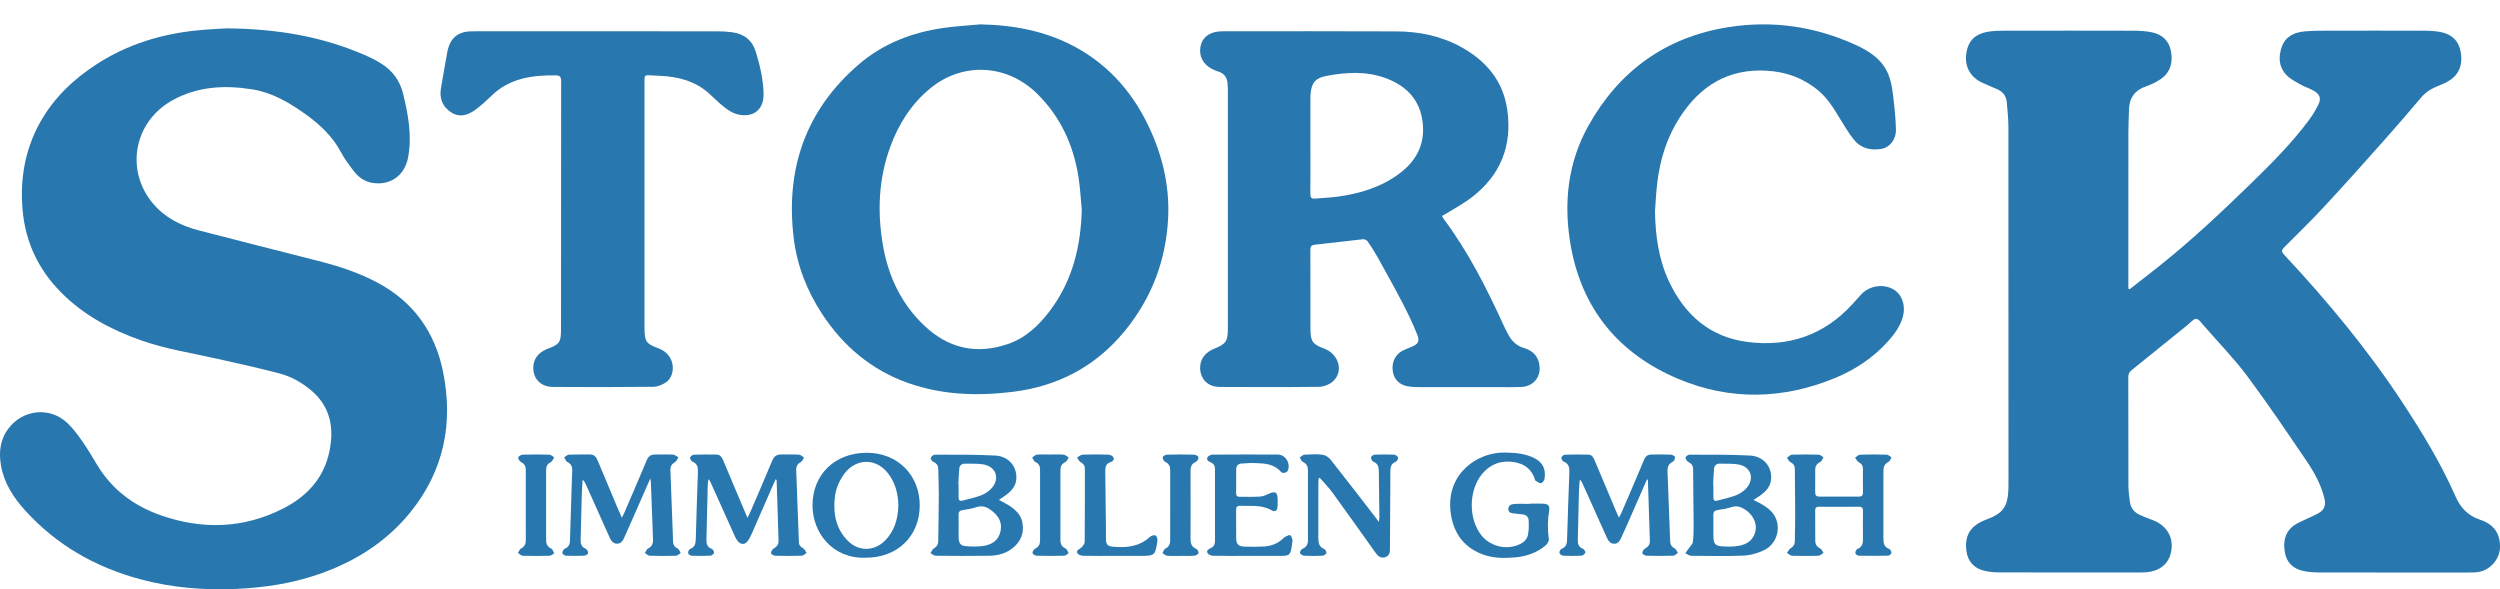
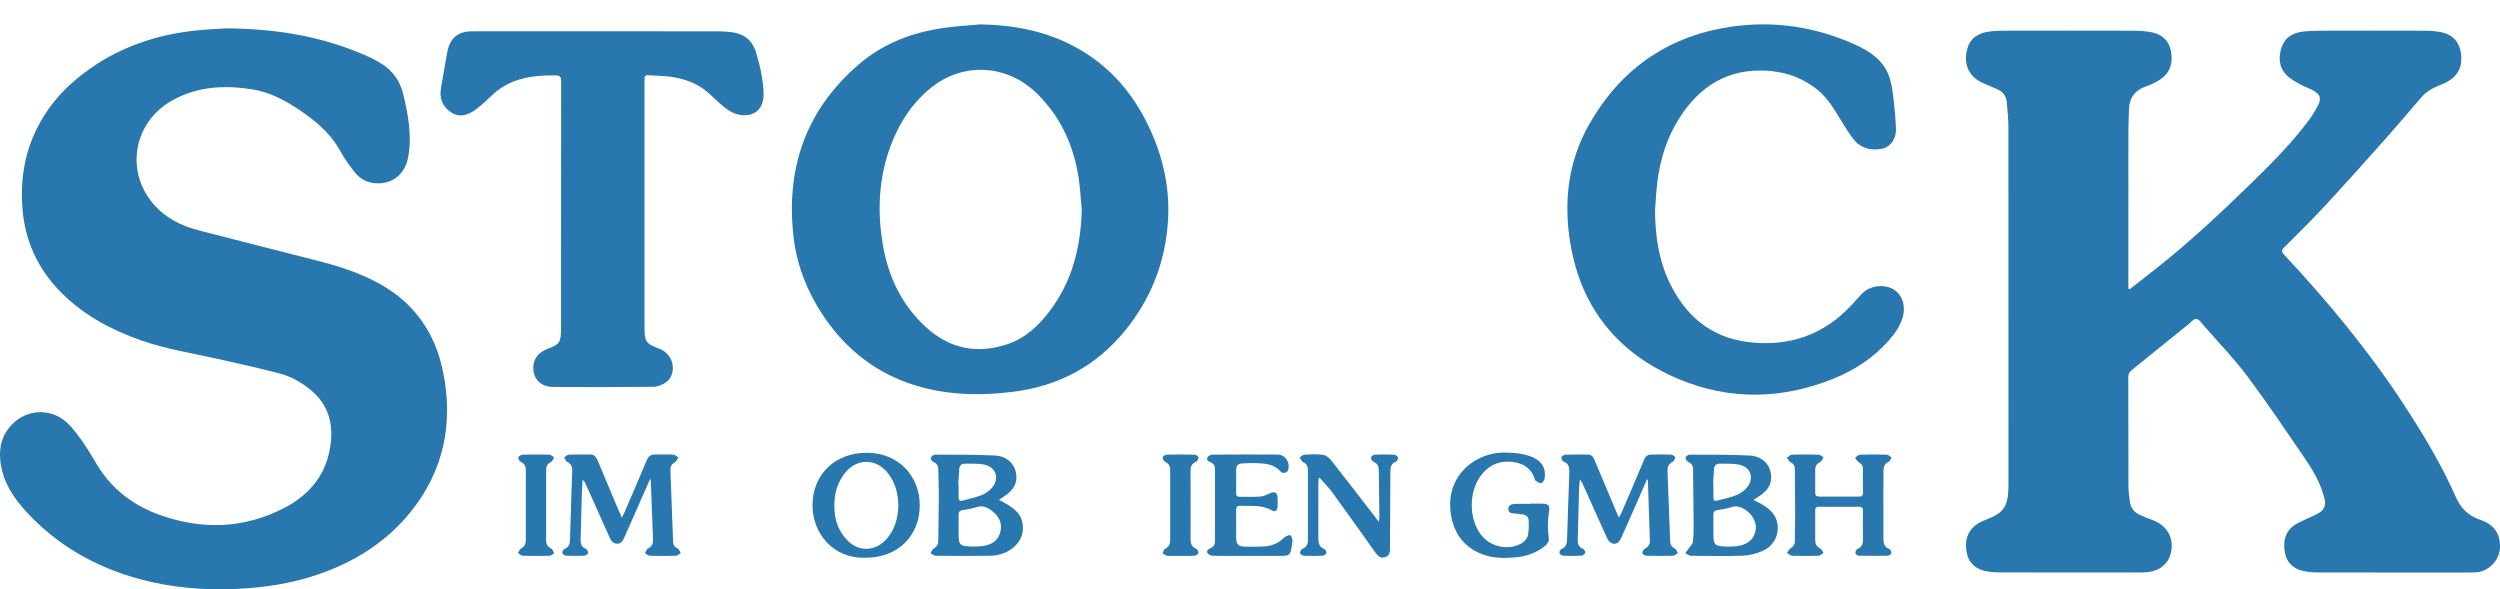
<svg xmlns="http://www.w3.org/2000/svg" id="a" viewBox="0 0 944.703 222.676">
  <defs>
    <style>.b{fill:#2877ae;}</style>
  </defs>
  <path class="b" d="M804.786,109.277c3.369-2.635,6.749-5.256,10.105-7.907,12.502-9.875,24.112-20.746,35.511-31.847,7.858-7.653,15.615-15.414,22.179-24.247,1.319-1.775,2.461-3.711,3.456-5.688,1.155-2.296,.668-3.886-1.587-5.222-1.623-.961-3.489-1.508-5.135-2.437-1.824-1.03-3.783-2.028-5.218-3.494-3.06-3.125-3.231-7.026-1.771-10.927,1.424-3.804,4.698-5.276,8.462-5.636,2.858-.273,5.749-.271,8.625-.278,12.168-.027,24.337-.034,36.505,.01,2.109,.008,4.252,.107,6.317,.496,4.206,.791,6.917,3.337,7.645,7.616,.727,4.276-.311,8.033-4.085,10.574-1.377,.927-2.963,1.583-4.519,2.197-2.471,.975-4.624,2.309-6.369,4.363-4.392,5.169-8.797,10.328-13.307,15.395-7.507,8.434-15.013,16.871-22.686,25.153-5.09,5.494-10.437,10.752-15.748,16.037-1.132,1.126-1.033,1.763,.004,2.872,16.417,17.551,31.698,36.005,44.903,56.133,7.426,11.318,14.403,22.869,19.884,35.27,1.867,4.224,4.694,7.2,9.269,8.71,5.275,1.742,7.595,5.331,7.475,10.379-.114,4.81-4.077,9.033-8.901,9.451-.972,.084-1.954,.087-2.931,.087-18.904,.005-37.809,.024-56.713-.025-2.097-.005-4.254-.161-6.275-.674-3.484-.885-5.822-3.198-6.46-6.803-.687-3.883-.144-7.559,3.235-10.134,1.353-1.031,3.021-1.66,4.567-2.428,1.696-.842,3.483-1.519,5.109-2.475,1.928-1.134,2.623-2.86,2.095-5.145-1.235-5.337-3.831-10.058-6.846-14.497-7.319-10.775-14.602-21.59-22.387-32.027-4.887-6.552-10.655-12.448-16.027-18.638-.036-.041-.072-.082-.11-.12-1.017-1.023-1.947-2.722-3.077-2.866-1.005-.129-2.263,1.425-3.354,2.305-7.057,5.692-14.085,11.419-21.162,17.086-.912,.731-1.224,1.513-1.222,2.634,.027,13.731-.002,27.462,.048,41.193,.007,1.941,.325,3.885,.552,5.821,.276,2.356,1.583,4.021,3.697,5.001,1.571,.728,3.2,1.34,4.825,1.944,5.722,2.128,8.402,7.108,6.869,12.814-1.078,4.014-4.357,6.538-9.056,6.927-1.081,.089-2.171,.09-3.257,.091-17.438,.005-34.875,.024-52.313-.024-1.989-.006-4.033-.174-5.952-.66-3.647-.924-5.935-3.398-6.536-7.118-.642-3.974,.113-7.622,3.59-10.166,1.122-.821,2.416-1.476,3.724-1.96,6.473-2.393,8.257-4.788,8.509-11.689,.028-.759,.022-1.519,.022-2.279,.001-44.829,.013-89.659-.026-134.488-.003-3.081-.362-6.164-.599-9.242-.184-2.392-1.49-4.029-3.637-4.998-1.929-.87-3.918-1.61-5.824-2.525-5.357-2.57-6.992-7.625-5.399-13.001,1.239-4.179,4.621-5.83,8.653-6.311,1.935-.231,3.902-.266,5.855-.269,16.079-.02,32.159-.033,48.238,.013,2.269,.007,4.576,.142,6.796,.575,3.838,.749,6.507,3.02,7.297,6.969,.822,4.107,.04,7.885-3.494,10.495-1.714,1.266-3.733,2.248-5.757,2.938-4.31,1.469-6.457,4.342-6.561,8.839-.065,2.819-.228,5.636-.231,8.455-.021,19.05-.011,38.1-.011,57.149v2.046l.526,.203Z" />
  <path class="b" d="M85.583,10.719c19.369,.161,36.042,3.117,51.935,9.941,2.335,1.003,4.643,2.151,6.778,3.52,4.133,2.65,6.849,6.382,8.029,11.229,1.936,7.951,3.419,15.951,1.878,24.131-1.31,6.952-6.985,10.763-13.743,9.515-2.753-.508-4.936-2.065-6.6-4.192-1.833-2.344-3.635-4.77-5.033-7.383-3.219-6.014-7.995-10.485-13.44-14.37-6.145-4.385-12.582-8.176-20.199-9.371-10.431-1.636-20.595-1.085-30.056,4.171-14.503,8.057-17.97,26.391-7.299,39.021,4.527,5.359,10.575,8.4,17.3,10.129,14.824,3.812,29.644,7.641,44.487,11.375,8.03,2.02,15.851,4.516,23.185,8.456,13.6,7.305,21.625,18.757,24.632,33.643,3.927,19.445,.286,37.38-12.325,52.987-9.033,11.178-20.803,18.603-34.306,23.337-10.225,3.585-20.797,5.2-31.606,5.679-12.297,.545-24.416-.471-36.297-3.681-16.9-4.566-31.588-12.922-43.405-25.977-4.465-4.933-8.034-10.433-9.15-17.146-.826-4.97-.298-9.724,2.927-13.908,5.55-7.199,15.652-8.187,22.233-1.929,2.177,2.069,3.992,4.567,5.725,7.041,1.99,2.84,3.739,5.852,5.533,8.825,5.579,9.241,13.782,15.333,23.761,18.873,15.745,5.584,31.416,5.168,46.452-2.465,8.875-4.506,15.365-11.367,17.479-21.483,1.876-8.977,.454-17.081-7.007-23.3-3.51-2.926-7.501-5.129-11.873-6.281-7.862-2.073-15.816-3.809-23.753-5.59-9.473-2.126-19.096-3.61-28.305-6.837-11.408-3.997-21.878-9.527-30.472-18.224-8.487-8.59-13.381-18.842-14.479-30.881-1.066-11.691,.786-22.815,6.508-33.17,5.222-9.45,12.817-16.625,21.822-22.386,11.337-7.254,23.862-11.091,37.166-12.497,4.527-.479,9.089-.638,11.518-.801Z" />
-   <path class="b" d="M544.931,81.576c.221,.434,.343,.794,.559,1.082,9.274,12.369,16.188,26.066,22.603,40.046,.61,1.33,1.278,2.637,1.979,3.923,1.323,2.427,3.182,4.122,5.951,4.94,3.697,1.092,5.58,3.644,5.773,7.23,.22,4.102-2.643,7.242-6.96,7.421-3.308,.137-6.626,.07-9.939,.072-9.669,.006-19.339,.015-29.008-.014-1.403-.004-2.834-.075-4.202-.355-3.03-.621-4.951-2.705-5.381-5.594-.48-3.222,.811-6.195,3.449-7.668,1.082-.604,2.277-1.009,3.425-1.495,2.768-1.17,3.428-2.098,2.307-4.874-1.679-4.161-3.637-8.224-5.709-12.208-3.004-5.776-6.185-11.461-9.356-17.148-1.108-1.987-2.354-3.904-3.66-5.767-.314-.448-1.148-.832-1.692-.774-6.036,.645-12.057,1.438-18.096,2.057-1.416,.145-1.824,.619-1.817,1.991,.048,9.986,.011,19.972,.04,29.958,.013,4.605,.851,5.734,5.169,7.318,5.707,2.094,7.496,8.951,3.117,12.583-1.313,1.089-3.329,1.844-5.034,1.865-12.546,.153-25.095,.125-37.643,.053-3.797-.022-6.43-2.211-7.131-5.502-.777-3.652,.871-6.923,4.317-8.567,.245-.117,.489-.237,.741-.339,4.518-1.824,5.248-2.823,5.25-7.63,.013-30.121,.007-60.242,.002-90.362-0-.704-.069-1.407-.105-2.111-.129-2.533-1.404-4.119-3.868-4.796-.725-.199-1.419-.548-2.091-.898-3.377-1.753-4.958-4.922-4.268-8.498,.631-3.274,3.159-5.307,7.05-5.649,.594-.052,1.194-.052,1.791-.052,21.729,.003,43.458-.059,65.186,.047,8.573,.042,16.856,1.709,24.448,5.905,9.447,5.22,15.873,12.766,17.437,23.736,1.935,13.576-2.547,24.695-13.419,33.071-2.992,2.305-6.387,4.091-9.602,6.106-.496,.311-1.024,.573-1.611,.898Zm-49.754-26.857c0,6.187,.029,12.375-.023,18.562-.011,1.332,.397,1.886,1.765,1.758,2.808-.263,5.64-.327,8.43-.707,8.442-1.151,16.452-3.549,23.404-8.709,7.045-5.229,10.191-12.172,8.611-20.88-1.442-7.949-6.742-12.716-14.03-15.322-7.211-2.578-14.653-2.139-22.041-.745-4.257,.804-5.66,2.52-6.057,6.833-.069,.755-.057,1.518-.057,2.278-.004,5.645-.002,11.289-.002,16.934Z" />
  <path class="b" d="M370.438,9.209c12.662,.242,24.774,2.504,35.97,8.599,13.302,7.242,22.466,18.214,28.563,31.918,4.733,10.639,7.091,21.746,6.405,33.396-.92,15.634-6.289,29.591-16.199,41.769-11.002,13.52-25.322,21.068-42.499,23.18-13.333,1.639-26.597,1.202-39.41-3.308-13.921-4.899-24.648-13.945-32.67-26.218-5.693-8.711-9.421-18.269-10.67-28.585-3.151-26.043,4.452-48.28,24.559-65.602,9.19-7.917,20.226-12.144,32.196-13.824,4.557-.64,9.168-.894,13.755-1.324Zm38.342,70.046c-.391-4.043-.594-8.115-1.208-12.124-1.875-12.247-6.82-23.06-15.751-31.811-11.326-11.097-28.018-11.942-40.14-2.055-7.164,5.843-12.004,13.385-15.181,21.979-4.577,12.381-5.061,25.126-2.756,37.998,2.073,11.575,7.025,21.793,15.649,29.924,9.045,8.529,19.675,10.884,31.48,6.834,6.696-2.297,11.667-6.995,15.86-12.552,8.528-11.303,11.683-24.272,12.048-38.193Z" />
  <path class="b" d="M625.381,79.954c.185,9.165,1.375,18.109,5.331,26.467,5.965,12.604,15.447,20.966,29.595,22.794,15.412,1.991,28.76-2.472,39.457-14.037,1.216-1.315,2.382-2.677,3.608-3.982,3.063-3.259,8.283-4.047,12.106-1.855,3.363,1.929,4.799,6.364,3.462,10.764-1.018,3.351-3.041,6.11-5.32,8.678-5.618,6.332-12.514,10.902-20.291,14.101-19.6,8.062-39.538,8.507-59,.354-22.722-9.518-36.851-26.673-40.93-51.282-2.571-15.508-.896-30.647,6.87-44.512,11.592-20.696,29.172-33.414,52.76-37.167,16.723-2.661,32.899-.304,48.317,6.753,5.223,2.391,9.969,5.536,12.24,11.116,.963,2.366,1.41,4.998,1.73,7.555,.545,4.349,1.002,8.728,1.124,13.105,.108,3.892-2.279,6.908-5.537,7.46-4.208,.713-7.945-.302-10.614-3.803-1.705-2.236-3.195-4.646-4.655-7.054-2.423-3.995-4.769-8.027-8.411-11.103-5.646-4.768-12.214-7.151-19.532-7.583-14.601-.863-25.239,5.699-32.948,17.664-4.825,7.488-7.414,15.776-8.483,24.553-.445,3.653-.594,7.343-.877,11.016Z" />
  <path class="b" d="M225.864,11.82c15.047-.002,30.094-.014,45.142,.013,1.894,.003,3.802,.107,5.678,.355,4.519,.597,7.602,3.067,8.94,7.453,1.569,5.144,2.794,10.365,2.914,15.785,.154,6.985-5.087,9.269-10.453,7.609-1.745-.54-3.358-1.733-4.823-2.89-1.955-1.543-3.672-3.382-5.552-5.025-5.16-4.509-11.365-6.145-18.041-6.445-1.356-.061-2.711-.134-4.065-.221-1.877-.12-2.061,.029-2.062,1.907-.005,12.103-.003,24.205-.003,36.308-0,18.29-0,36.579,0,54.869,0,.814-.002,1.628,.006,2.442,.047,5.078,.51,5.895,5.315,7.672,6.679,2.47,6.479,10.198,2.971,12.692-1.384,.984-3.246,1.8-4.9,1.819-12.709,.149-25.421,.128-38.132,.055-3.773-.022-6.504-2.303-7.125-5.519-.73-3.78,.98-7.012,4.554-8.605,.198-.088,.401-.168,.604-.244,4.616-1.717,5.157-2.436,5.16-7.392,.019-31.261,.01-62.521,.061-93.781,.002-1.531-.465-2.178-1.973-2.196-9.002-.109-17.573,1.068-24.422,7.765-1.821,1.78-3.72,3.51-5.755,5.035-2.832,2.122-5.997,3.358-9.35,1.22-3.353-2.138-4.608-5.323-3.903-9.269,.81-4.535,1.52-9.087,2.382-13.612,1.005-5.277,4.036-7.781,9.41-7.79,15.808-.026,31.615-.009,47.423-.011Z" />
-   <path class="b" d="M267.665,181.26c-.079,.786-.209,1.571-.229,2.358-.17,6.726-.301,13.453-.487,20.178-.046,1.655,.228,2.974,2.038,3.619,.429,.153,.924,1.058,.826,1.489-.104,.454-.867,1.05-1.367,1.073-2.384,.113-4.779,.104-7.165,.007-.452-.018-1.192-.59-1.241-.977-.064-.503,.306-1.415,.706-1.562,1.926-.706,2.131-2.141,2.177-3.903,.217-8.405,.521-16.808,.803-25.211,.056-1.67-.184-3.096-2.006-3.858-.49-.205-1.054-1.132-.954-1.592,.1-.461,.975-1.046,1.53-1.067,2.82-.108,5.647-.072,8.472-.043,1.437,.014,2.043,1.073,2.523,2.21,2.258,5.348,4.505,10.7,6.76,16.05,.732,1.737,1.474,3.469,2.392,5.627,.459-.904,.764-1.429,1.002-1.982,2.806-6.53,5.652-13.044,8.366-19.612,.689-1.668,1.704-2.365,3.439-2.326,2.226,.05,4.459-.072,6.678,.068,.655,.041,1.271,.714,1.905,1.097-.389,.574-.651,1.378-1.193,1.676-1.254,.691-1.824,1.612-1.77,3.014,.347,9.106,.685,18.213,1.014,27.319,.043,1.19,.727,1.79,1.696,2.357,.542,.317,.813,1.095,1.207,1.665-.589,.37-1.168,1.042-1.767,1.061-3.365,.104-6.735,.097-10.101,.005-.562-.015-1.538-.606-1.56-.976-.033-.571,.449-1.427,.965-1.725,1.207-.696,1.912-1.541,1.867-2.967-.24-7.536-.468-15.073-.709-22.61-.004-.137-.106-.271-.297-.732-.399,.849-.699,1.45-.968,2.064-2.719,6.213-5.42,12.434-8.159,18.638-.435,.986-.923,1.984-1.575,2.831-1.033,1.343-2.496,1.34-3.614,.066-.457-.521-.826-1.148-1.113-1.782-3.039-6.724-6.052-13.46-9.078-20.189-.214-.477-.478-.932-.718-1.397l-.296,.038Z" />
  <path class="b" d="M622.42,181.024c-2.067,4.718-4.017,9.184-5.98,13.645-1.223,2.779-2.436,5.564-3.717,8.317-.546,1.173-1.138,2.478-2.71,2.487-1.615,.009-2.34-1.262-2.902-2.501-3.05-6.715-6.051-13.453-9.071-20.182-.237-.529-.492-1.051-1.059-1.538-.108,1.412-.276,2.822-.314,4.236-.169,6.18-.281,12.362-.459,18.541-.045,1.573,.369,2.711,1.964,3.348,.45,.18,1.02,1.09,.896,1.436-.184,.513-.921,1.136-1.452,1.165-2.328,.126-4.669,.117-6.998,.006-.49-.023-1.249-.618-1.34-1.061-.092-.447,.373-1.341,.8-1.505,1.751-.672,2.045-1.954,2.091-3.62,.233-8.292,.545-16.582,.844-24.872,.069-1.919,.029-3.702-2.22-4.546-.42-.158-.886-1.103-.77-1.533,.123-.454,.908-1.014,1.42-1.03,2.928-.096,5.863-.095,8.793-.02,1.419,.036,1.947,1.216,2.42,2.34,2.652,6.297,5.299,12.597,7.954,18.893,.312,.74,.663,1.464,1.155,2.545,.393-.726,.665-1.146,.86-1.599,2.913-6.776,5.848-13.542,8.692-20.347,.552-1.322,1.427-1.85,2.725-1.864,2.443-.028,4.889-.071,7.328,.034,.575,.025,1.545,.568,1.588,.956,.063,.568-.394,1.523-.894,1.764-1.59,.767-2.004,1.974-1.94,3.58,.351,8.831,.683,17.662,1.001,26.494,.046,1.277,.589,2.075,1.747,2.674,.534,.276,.784,1.099,1.163,1.675-.584,.369-1.159,1.038-1.753,1.056-3.363,.102-6.733,.094-10.096,.002-.566-.016-1.55-.599-1.572-.965-.034-.568,.454-1.434,.97-1.713,1.244-.672,1.919-1.545,1.874-2.955-.245-7.587-.491-15.174-.742-22.761-.003-.093-.089-.183-.294-.582Z" />
-   <path class="b" d="M245.742,180.816c-1.41,3.198-2.626,5.952-3.838,8.708-1.879,4.271-3.726,8.557-5.652,12.807-.634,1.399-1.163,3.155-3.117,3.123-1.815-.029-2.443-1.628-3.065-3.006-2.903-6.429-5.764-12.877-8.645-19.316-.296-.662-.622-1.31-1.255-1.862-.109,1.816-.265,3.631-.317,5.448-.166,5.749-.28,11.5-.446,17.249-.045,1.549,.332,2.719,1.924,3.39,.476,.201,.956,1.068,.917,1.592-.029,.391-.876,1.003-1.382,1.028-2.33,.113-4.672,.115-7.003,.009-.501-.023-1.351-.636-1.371-1.013-.029-.537,.434-1.41,.909-1.607,1.498-.624,1.951-1.669,1.988-3.185,.152-6.183,.369-12.363,.569-18.545,.084-2.603,.184-5.204,.281-7.807,.055-1.488-.443-2.574-1.882-3.289-.539-.268-.782-1.13-1.16-1.721,.604-.356,1.196-.992,1.815-1.019,2.657-.114,5.322-.029,7.984-.056,1.771-.018,2.405,1.222,2.968,2.562,2.396,5.703,4.785,11.408,7.184,17.109,.542,1.287,1.113,2.562,1.835,4.22,.427-.855,.705-1.351,.928-1.869,2.851-6.63,5.733-13.248,8.507-19.91,.622-1.494,1.585-2.102,3.091-2.105,2.282-.004,4.568-.083,6.842,.044,.681,.038,1.33,.656,1.994,1.009-.401,.614-.664,1.468-1.231,1.794-1.236,.709-1.837,1.63-1.785,3.021,.283,7.481,.566,14.961,.847,22.442,.053,1.41,.129,2.82,.132,4.229,.003,1.373,.445,2.35,1.787,2.989,.527,.251,.764,1.107,1.133,1.687-.592,.36-1.174,1.012-1.776,1.03-3.311,.101-6.628,.101-9.939-.001-.614-.019-1.209-.656-1.813-1.008,.369-.581,.605-1.426,1.134-1.693,1.418-.718,1.988-1.818,1.937-3.286-.256-7.319-.544-14.636-.826-21.954-.01-.247-.079-.492-.205-1.241Z" />
+   <path class="b" d="M245.742,180.816c-1.41,3.198-2.626,5.952-3.838,8.708-1.879,4.271-3.726,8.557-5.652,12.807-.634,1.399-1.163,3.155-3.117,3.123-1.815-.029-2.443-1.628-3.065-3.006-2.903-6.429-5.764-12.877-8.645-19.316-.296-.662-.622-1.31-1.255-1.862-.109,1.816-.265,3.631-.317,5.448-.166,5.749-.28,11.5-.446,17.249-.045,1.549,.332,2.719,1.924,3.39,.476,.201,.956,1.068,.917,1.592-.029,.391-.876,1.003-1.382,1.028-2.33,.113-4.672,.115-7.003,.009-.501-.023-1.351-.636-1.371-1.013-.029-.537,.434-1.41,.909-1.607,1.498-.624,1.951-1.669,1.988-3.185,.152-6.183,.369-12.363,.569-18.545,.084-2.603,.184-5.204,.281-7.807,.055-1.488-.443-2.574-1.882-3.289-.539-.268-.782-1.13-1.16-1.721,.604-.356,1.196-.992,1.815-1.019,2.657-.114,5.322-.029,7.984-.056,1.771-.018,2.405,1.222,2.968,2.562,2.396,5.703,4.785,11.408,7.184,17.109,.542,1.287,1.113,2.562,1.835,4.22,.427-.855,.705-1.351,.928-1.869,2.851-6.63,5.733-13.248,8.507-19.91,.622-1.494,1.585-2.102,3.091-2.105,2.282-.004,4.568-.083,6.842,.044,.681,.038,1.33,.656,1.994,1.009-.401,.614-.664,1.468-1.231,1.794-1.236,.709-1.837,1.63-1.785,3.021,.283,7.481,.566,14.961,.847,22.442,.053,1.41,.129,2.82,.132,4.229,.003,1.373,.445,2.35,1.787,2.989,.527,.251,.764,1.107,1.133,1.687-.592,.36-1.174,1.012-1.776,1.03-3.311,.101-6.628,.101-9.939-.001-.614-.019-1.209-.656-1.813-1.008,.369-.581,.605-1.426,1.134-1.693,1.418-.718,1.988-1.818,1.937-3.286-.256-7.319-.544-14.636-.826-21.954-.01-.247-.079-.492-.205-1.241" />
  <path class="b" d="M377.47,188.892c1.412,.776,2.625,1.356,3.747,2.077,2.423,1.558,4.524,3.429,5.112,6.433,.756,3.863-.485,7.074-3.476,9.56-2.565,2.132-5.666,3-8.927,3.047-6.783,.097-13.568,.067-20.351-.003-.655-.007-1.304-.657-1.956-1.009,.428-.608,.728-1.43,1.311-1.779,1.055-.632,1.594-1.426,1.611-2.612,.082-5.961,.195-11.923,.221-17.884,.013-3.088-.17-6.177-.19-9.265-.009-1.412-.504-2.322-1.855-2.907-.501-.217-1.148-1.173-1.016-1.525,.203-.542,1.022-1.212,1.578-1.21,7.592,.02,15.194-.073,22.77,.324,5.069,.266,8.234,4.068,8.016,8.687-.129,2.74-1.735,4.594-3.785,6.152-.814,.619-1.69,1.156-2.81,1.914Zm-15.237,9.85l.019,0c0,1.516-.058,3.035,.014,4.547,.099,2.075,.751,2.943,2.782,3.11,2.142,.175,4.343,.204,6.465-.091,3.357-.466,5.919-2.142,6.605-5.756,.679-3.58-1.148-6.019-3.875-7.951-1.553-1.1-3.206-1.625-5.187-.977-1.688,.553-3.47,.87-5.234,1.122-1.244,.178-1.656,.753-1.603,1.936,.061,1.351,.014,2.707,.014,4.06Zm-.107-15.592l.11,.006c0,1.57,.028,3.14-.009,4.709-.027,1.143,.394,1.622,1.563,1.295,2.343-.656,4.76-1.117,7.012-2.002,1.456-.572,2.925-1.533,3.947-2.704,3.146-3.602,1.665-8.043-3.008-8.937-2.255-.431-4.631-.237-6.952-.313-1.356-.045-2.197,.608-2.31,1.965-.167,1.99-.24,3.988-.353,5.982Z" />
  <path class="b" d="M662.607,188.936c.93,.459,1.602,.757,2.243,1.111,3.05,1.686,5.843,3.623,6.697,7.309,.963,4.157-.986,8.682-5.074,10.613-2.339,1.105-5.038,1.874-7.608,1.982-6.611,.277-13.241,.131-19.862,.06-.722-.008-1.437-.63-2.155-.968,.46-.64,.931-1.272,1.377-1.921,.522-.759,1.366-1.491,1.468-2.309,.273-2.196,.302-4.433,.291-6.653-.036-6.939-.148-13.878-.197-20.818-.01-1.358-.551-2.182-1.805-2.774-.529-.25-1.059-1.115-1.043-1.685,.01-.387,.971-1.073,1.505-1.071,7.593,.026,15.197-.074,22.774,.322,5.158,.27,8.345,4.112,8.055,8.807-.177,2.867-1.946,4.73-4.127,6.299-.733,.527-1.501,1.005-2.54,1.696Zm-15.153,9.737l.019,0c0,1.516-.057,3.035,.014,4.548,.102,2.17,.757,3.026,2.881,3.2,2.09,.171,4.244,.215,6.308-.095,3.934-.592,6.116-2.651,6.717-5.859,.561-2.992-1.138-6.219-4.264-8.109-1.491-.902-2.994-1.317-4.778-.75-1.695,.539-3.469,.891-5.235,1.126-1.333,.178-1.74,.798-1.676,2.041,.067,1.296,.015,2.599,.015,3.899Zm-.105-15.5l.113,.005c0,1.624,.013,3.248-.005,4.871-.011,1.01,.444,1.4,1.418,1.136,2.4-.651,4.872-1.126,7.168-2.04,1.498-.597,3.011-1.611,4.042-2.837,2.98-3.544,1.513-7.878-2.984-8.756-2.305-.45-4.735-.266-7.109-.347-1.359-.046-2.184,.636-2.295,1.985-.164,1.99-.236,3.988-.347,5.983Z" />
  <path class="b" d="M694.728,191.498c-2.444,0-4.889,.029-7.333-.013-1.039-.018-1.477,.381-1.47,1.426,.027,3.798,.003,7.597,.027,11.396,.009,1.357,.586,2.322,1.888,2.962,.55,.271,.83,1.09,1.233,1.66-.641,.376-1.272,1.056-1.925,1.077-3.31,.111-6.627,.11-9.937,.001-.657-.022-1.293-.689-1.939-1.058,.439-.594,.757-1.39,1.342-1.738,1.056-.627,1.599-1.415,1.615-2.61,.048-3.525,.141-7.051,.136-10.576-.009-5.588-.09-11.175-.124-16.763-.008-1.279-.544-2.087-1.729-2.669-.552-.271-.837-1.082-1.244-1.648,.625-.396,1.239-1.113,1.877-1.135,3.364-.114,6.735-.106,10.1-.004,.615,.019,1.21,.665,1.815,1.021-.409,.611-.684,1.503-1.255,1.777-1.322,.633-1.865,1.56-1.863,2.944,.005,2.822,.024,5.644-.019,8.465-.018,1.183,.461,1.646,1.642,1.639,4.943-.031,9.886-.034,14.828,.002,1.205,.009,1.624-.479,1.601-1.653-.056-2.929-.051-5.861-.028-8.791,.009-1.226-.478-1.98-1.599-2.559-.593-.306-.915-1.137-1.359-1.73,.631-.388,1.251-1.091,1.895-1.112,3.364-.112,6.735-.105,10.1,.001,.609,.019,1.197,.695,1.795,1.067-.388,.578-.648,1.437-1.187,1.68-1.586,.717-1.879,1.996-1.893,3.466-.026,2.876-.016,5.752-.016,8.628-.001,5.535-.002,11.071,.003,16.606,.002,1.79,.116,3.478,2.257,4.201,.407,.138,.808,1.048,.752,1.55-.043,.381-.81,.961-1.265,.971-3.691,.082-7.386,.084-11.077,.009-.453-.009-1.218-.582-1.262-.961-.058-.503,.322-1.391,.736-1.556,1.883-.749,2.175-2.175,2.144-3.94-.061-3.472-.049-6.946-.003-10.419,.016-1.176-.388-1.66-1.602-1.632-2.552,.059-5.105,.018-7.658,.018Z" />
  <path class="b" d="M327.113,210.75c-12.428,.462-20.122-9.408-20.08-19.869,.047-11.668,8.536-19.816,20.595-19.785,11.567,.029,19.978,8.461,19.923,19.971-.056,11.605-8.479,19.718-20.438,19.683Zm12.364-19.754c-.109-4.591-1.197-8.717-4.013-12.276-4.473-5.655-11.914-5.574-16.29,.155-2.205,2.887-3.466,6.14-3.779,9.731-.52,5.984,.66,11.481,5.099,15.864,3.974,3.924,9.768,3.886,13.75-.003,3.824-3.734,5.091-8.453,5.231-13.471Z" />
  <path class="b" d="M498.317,180.708c-.045,.563-.127,1.127-.128,1.69-.009,6.946,.012,13.891-.017,20.837-.008,1.848,.23,3.435,2.251,4.239,.429,.171,.903,1.091,.79,1.517-.117,.443-.906,.976-1.423,1.001-2.33,.109-4.672,.12-7.001,.005-.56-.028-1.424-.592-1.537-1.058-.107-.44,.468-1.366,.955-1.57,1.572-.657,2.043-1.827,2.043-3.358-0-8.736-.001-17.472-.001-26.209-0-1.466-.45-2.582-1.933-3.258-.534-.243-.78-1.115-1.158-1.7,.607-.363,1.198-1.004,1.823-1.039,2.274-.127,4.585-.249,6.829,.036,1.079,.137,2.312,.975,3.013,1.86,5.687,7.188,11.266,14.463,16.875,21.713,.358,.463,.695,.942,1.331,1.808,.114-.845,.225-1.268,.22-1.69-.065-5.75-.172-11.5-.209-17.25-.011-1.683-.218-3.089-2.069-3.811-.47-.184-.93-1.104-.888-1.647,.03-.387,.896-.988,1.41-1.01,2.439-.107,4.889-.116,7.327,.002,.546,.026,1.395,.632,1.495,1.1,.1,.469-.438,1.41-.916,1.604-1.674,.681-1.986,1.911-1.99,3.513-.024,9.494-.087,18.989-.168,28.483-.014,1.597,.243,3.443-1.857,4.048-2.062,.594-3.036-.912-4.032-2.307-5.263-7.373-10.494-14.77-15.825-22.094-1.445-1.986-3.2-3.747-4.813-5.611l-.399,.153Z" />
  <path class="b" d="M578.092,190.317c1.683,0,3.369-.055,5.049,.015,1.853,.077,2.558,.818,2.258,2.578-.618,3.622-.611,7.211-.125,10.851,.099,.743-.613,1.845-1.274,2.397-3.267,2.729-7.171,4.08-11.347,4.461-4.283,.391-8.58,.376-12.692-1.236-7.365-2.888-11.009-8.641-11.841-16.164-1.582-14.31,10.259-22.426,20.547-22.208,3.616,.077,7.165,.308,10.508,1.792,3.617,1.605,5.099,4.236,4.475,8.101-.106,.653-.816,1.627-1.338,1.69-.659,.079-1.416-.619-2.122-.998-.076-.041-.108-.185-.138-.288-1.201-4.073-4.111-6.138-8.147-6.722-4.707-.68-8.696,.762-11.781,4.431-5.206,6.193-5.32,17.064-.277,23.343,3.63,4.519,10.538,5.806,15.471,2.723,.919-.574,1.806-1.732,2.029-2.766,.392-1.819,.382-3.756,.306-5.634-.049-1.217-.861-2.105-2.172-2.291-1.072-.152-2.157-.212-3.23-.356-1.014-.136-2.19-.153-2.282-1.569-.094-1.439,1.032-1.93,2.108-2.011,1.995-.151,4.009-.043,6.015-.043l.001-.095Z" />
  <path class="b" d="M471.523,210.056c-4.4-.001-8.801,.046-13.199-.048-.716-.015-1.763-.478-2.05-1.042-.494-.973,.44-1.489,1.282-1.871,1.111-.505,1.567-1.424,1.566-2.624-.007-9.063-.007-18.126-.001-27.189,.001-1.207-.451-2.093-1.62-2.555-.878-.347-1.698-.97-1.216-1.924,.272-.539,1.266-1.001,1.938-1.007,8.202-.066,16.404-.071,24.606-.025,3.018,.017,5.085,3.528,3.702,6.254-.198,.391-.937,.629-1.457,.694-.36,.045-.882-.232-1.144-.53-2.526-2.877-5.969-3.071-9.402-3.201-1.782-.068-3.575,.06-5.358,.174-1.355,.087-2.04,.882-2.04,2.253,0,2.985,.011,5.97-.018,8.954-.009,.956,.361,1.381,1.343,1.367,2.607-.037,5.224,.105,7.817-.094,1.243-.096,2.463-.748,3.652-1.245,1.86-.778,2.689-.355,2.833,1.63,.079,1.08,.07,2.172,.01,3.254-.093,1.694-.871,2.33-2.309,1.518-3.749-2.115-7.791-1.531-11.775-1.655-1.225-.038-1.604,.454-1.587,1.626,.05,3.527-.006,7.055,.03,10.582,.023,2.236,.789,3.114,3.001,3.201,2.49,.097,4.994,.1,7.48-.044,2.719-.158,5.2-1.065,7.229-2.987,.314-.297,.647-.615,1.033-.785,.562-.247,1.391-.687,1.722-.468,.461,.307,.572,1.144,.819,1.76,.036,.091-.001,.215-.014,.322-.729,6.099-.873,5.698-5.955,5.707-3.639,.007-7.279,.001-10.918,0Z" />
-   <path class="b" d="M421.278,210.056c-4.019-.001-8.04,.048-12.057-.046-.738-.017-1.84-.433-2.112-.988-.534-1.089,.665-1.405,1.359-1.995,.661-.562,1.404-1.503,1.412-2.285,.096-9.224,.059-18.45,.063-27.675,.001-1.166-.57-1.846-1.582-2.42-.592-.336-.916-1.143-1.361-1.738,.689-.386,1.367-1.079,2.069-1.105,3.255-.119,6.518-.11,9.774-.004,.672,.022,1.656,.496,1.914,1.039,.47,.988-.406,1.554-1.284,1.867-1.588,.566-1.827,1.864-1.812,3.289,.071,6.727,.155,13.455,.229,20.182,.021,1.899-.005,3.799,.035,5.698,.039,1.864,.681,2.53,2.521,2.705,5.182,.493,10.091,.039,14.158-3.767,.474-.444,1.668-.713,2.119-.424,.476,.304,.724,1.413,.621,2.103-.808,5.42-1.019,5.567-6.451,5.567-3.205,0-6.409,0-9.614-.001Z" />
-   <path class="b" d="M397.016,171.754c1.628,0,3.266-.106,4.878,.05,.68,.066,1.306,.687,1.956,1.055-.423,.604-.715,1.479-1.295,1.756-1.326,.635-1.84,1.581-1.84,2.955,.003,8.836-.002,17.671,.002,26.507,.001,1.474,.524,2.56,1.989,3.229,.526,.24,.76,1.119,1.127,1.707-.554,.345-1.1,.972-1.663,.987-3.47,.092-6.945,.092-10.414,.002-.569-.015-1.565-.609-1.581-.97-.026-.573,.47-1.462,.989-1.711,1.39-.668,1.857-1.678,1.854-3.118-.017-8.89-.018-17.78,.001-26.67,.003-1.38-.411-2.348-1.774-2.967-.54-.245-.803-1.097-1.192-1.673,.585-.378,1.146-1.03,1.759-1.083,1.723-.149,3.468-.052,5.204-.052v-.006Z" />
  <path class="b" d="M445.956,210.057c-1.629,0-3.266,.095-4.882-.048-.628-.055-1.209-.646-1.811-.993,.357-.585,.578-1.439,1.099-1.704,1.361-.692,1.831-1.688,1.827-3.14-.026-8.841-.029-17.682,.004-26.523,.005-1.47-.472-2.433-1.855-3.097-.518-.249-1.01-1.156-.976-1.732,.022-.382,.991-.997,1.549-1.012,3.472-.094,6.949-.095,10.421-.001,.564,.015,1.548,.639,1.564,1.016,.025,.573-.493,1.483-1.014,1.707-1.635,.702-2.015,1.875-2.007,3.502,.043,8.569,.035,17.139,.007,25.709-.005,1.67,.421,2.924,2.111,3.646,.478,.204,1.031,1.163,.908,1.593-.133,.466-.996,.976-1.573,1.018-1.782,.131-3.579,.048-5.371,.048v.01Z" />
  <path class="b" d="M198.678,190.899c-0-4.394-.023-8.787,.012-13.181,.012-1.446-.439-2.454-1.822-3.134-.53-.261-1.137-1.212-1.026-1.692,.111-.48,1.064-1.066,1.664-1.084,3.363-.105,6.732-.105,10.095-.005,.611,.018,1.202,.67,1.803,1.029-.403,.615-.668,1.512-1.236,1.788-1.323,.644-1.797,1.557-1.793,2.961,.025,8.841,.025,17.683-.002,26.524-.005,1.53,.552,2.53,1.968,3.227,.52,.256,.733,1.136,1.085,1.731-.564,.329-1.121,.929-1.693,.944-3.418,.091-6.841,.099-10.258-.003-.591-.018-1.162-.694-1.743-1.066,.382-.575,.635-1.39,1.171-1.677,1.342-.719,1.796-1.746,1.786-3.182-.031-4.393-.011-8.787-.012-13.181Z" />
</svg>